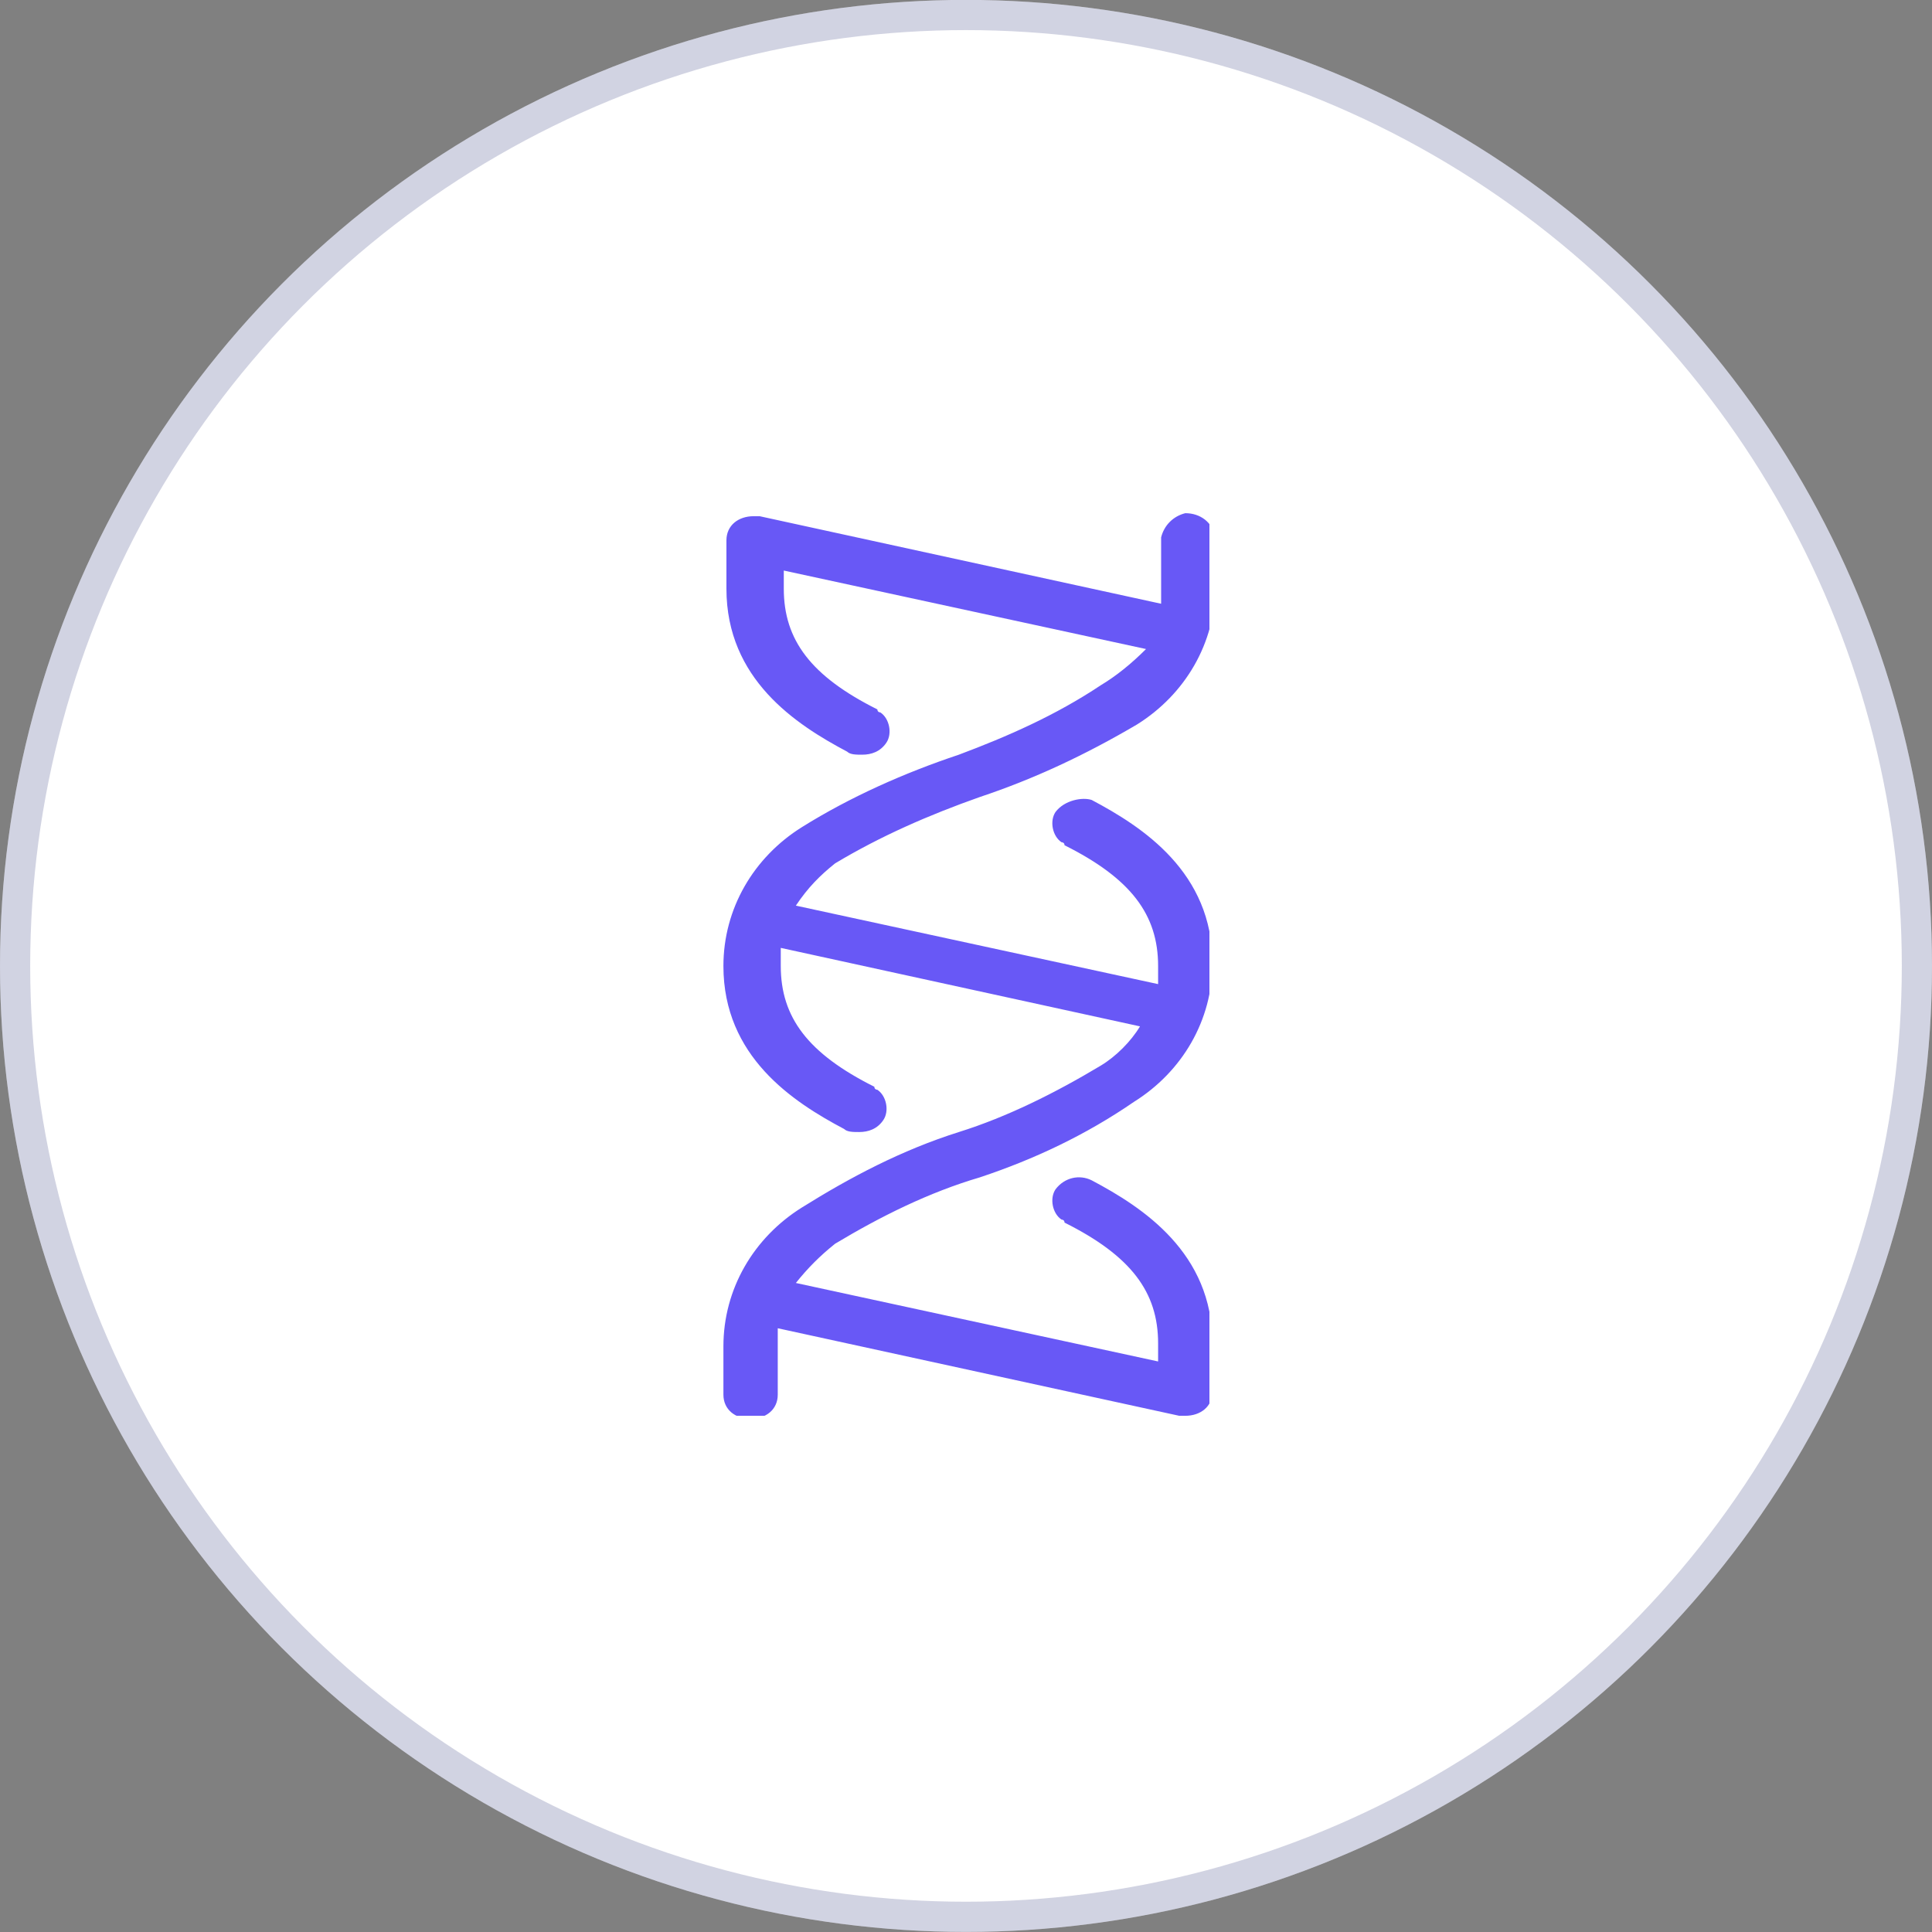
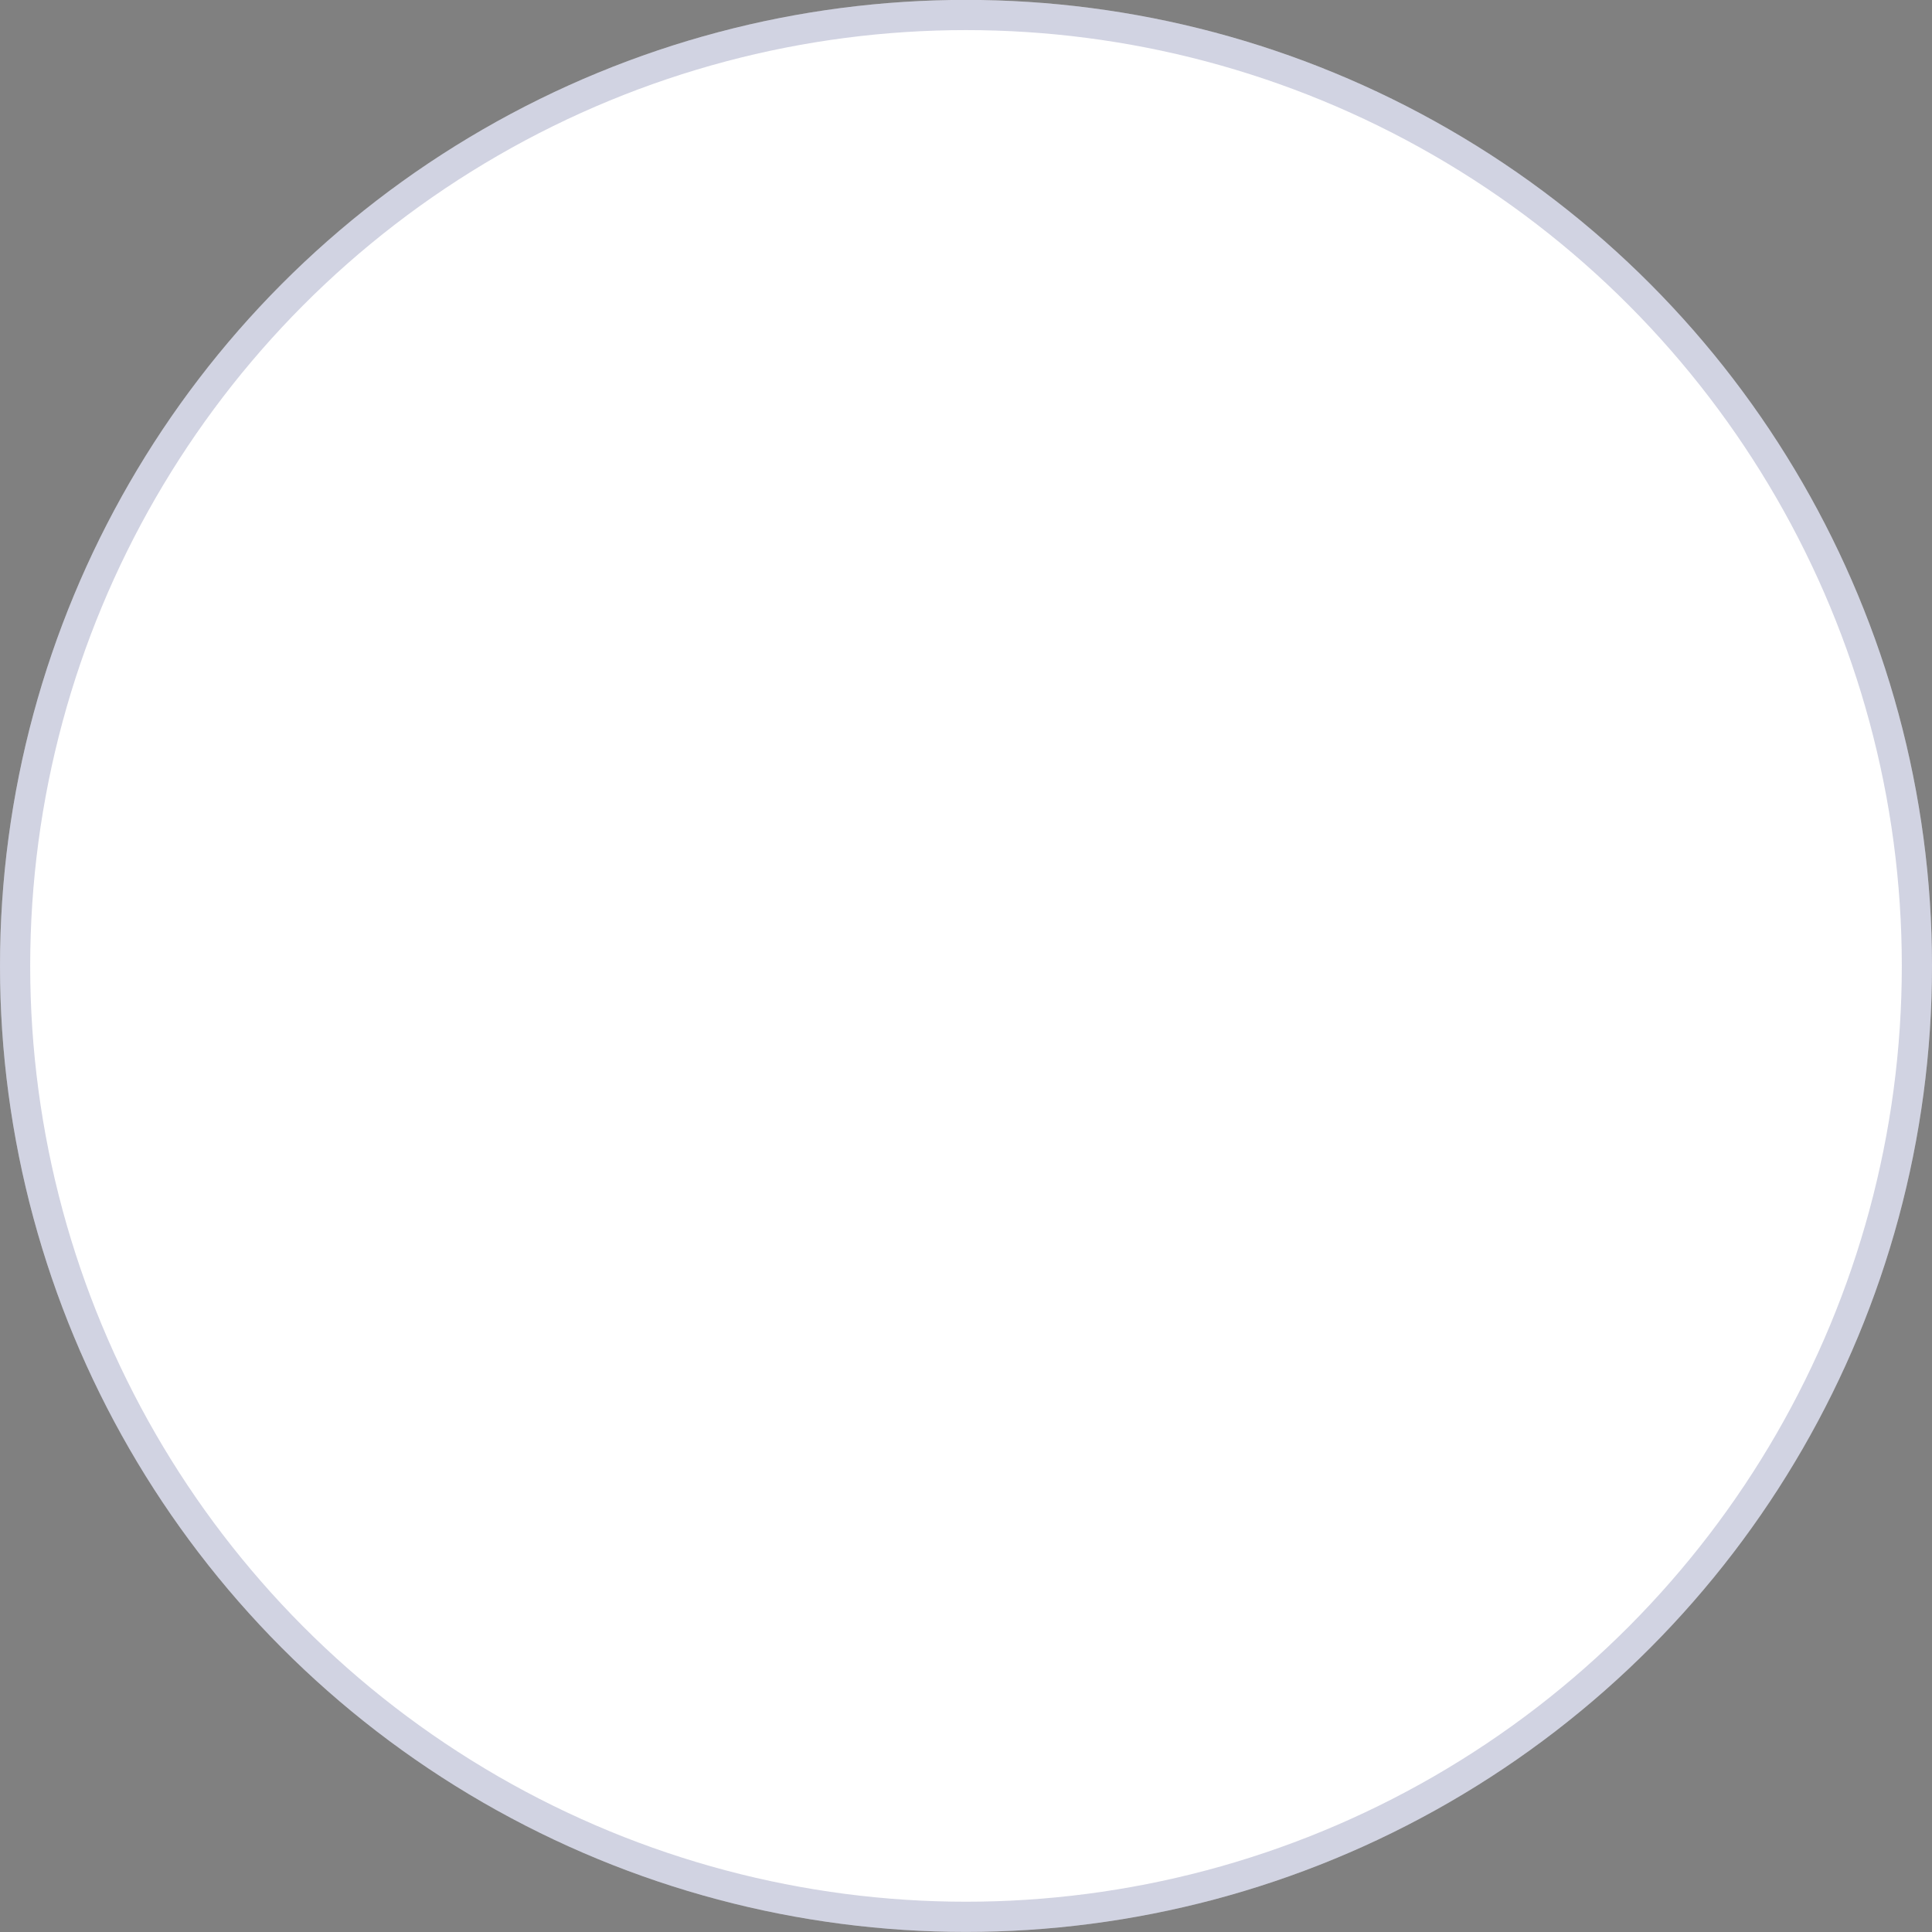
<svg xmlns="http://www.w3.org/2000/svg" xmlns:xlink="http://www.w3.org/1999/xlink" version="1.1" id="Layer_1" x="0px" y="0px" viewBox="0 0 64 64" style="enable-background:new 0 0 64 64;" xml:space="preserve">
  <rect x="0" y="0" width="64" height="64" fill="#808080" stroke="none" />
  <style type="text/css">
	.st0{fill:#FFFFFF;}
	.st1{opacity:0.2;}
	.st2{fill:none;}
	.st3{fill:none;stroke:#19216C;}
	.st4{clip-path:url(#SVGID_00000005245885788033906510000004867036014770246569_);}
	.st5{fill:#6858F6;}
</style>
  <g id="Group_17423" transform="translate(-135 -3843.763)">
    <g transform="matrix(1, 0, 0, 1, 135, 3843.76)">
      <circle id="Ellipse_500-2" class="st0" cx="32" cy="32" r="32" />
    </g>
    <g transform="matrix(1, 0, 0, 1, 135, 3843.76)">
      <g id="Ellipse_501-2" transform="translate(12 12)" class="st1">
        <circle class="st2" cx="20" cy="20" r="32" />
        <circle class="st3" cx="20" cy="20" r="31.5" />
      </g>
    </g>
  </g>
  <g id="Group_17651" transform="translate(35.964 29.15)">
    <g>
      <defs>
        <rect id="SVGID_1_" x="-12" y="-12.1" width="16.1" height="30" />
      </defs>
      <clipPath id="SVGID_00000028311548679955149160000005941714778741852091_">
        <use xlink:href="#SVGID_1_" style="overflow:visible;" />
      </clipPath>
      <g id="Group_17477" transform="translate(0 -0.15)" style="clip-path:url(#SVGID_00000028311548679955149160000005941714778741852091_);">
-         <path id="Path_15945" class="st5" d="M-8.3-0.4C-6.8-1.3-5.2-2-3.5-2.6C-1.7-3.2,0-4,1.7-5c1.6-1,2.6-2.7,2.6-4.6v-1.6     c-0.1-0.5-0.5-0.8-1-0.8c-0.4,0.1-0.7,0.4-0.8,0.8v1.6c0,0.2,0,0.4,0,0.6l-13.3-2.9c-0.1,0-0.1,0-0.2,0c-0.5,0-0.9,0.3-0.9,0.8     v1.6c0,3,2.3,4.5,4,5.4c0.1,0.1,0.3,0.1,0.5,0.1c0.3,0,0.6-0.1,0.8-0.4c0.2-0.3,0.1-0.8-0.2-1c0,0-0.1,0-0.1-0.1     c-2.2-1.1-3.1-2.3-3.1-4v-0.6l12,2.6C1.5-7,1-6.6,0.5-6.3C-1-5.3-2.6-4.6-4.2-4c-1.8,0.6-3.6,1.4-5.2,2.4C-11-0.6-12,1.1-12,3     c0,3,2.3,4.5,4,5.4c0.1,0.1,0.3,0.1,0.5,0.1c0.3,0,0.6-0.1,0.8-0.4c0.2-0.3,0.1-0.8-0.2-1c0,0-0.1,0-0.1-0.1     c-2.2-1.1-3.1-2.3-3.1-4c0-0.2,0-0.4,0-0.6L1.8,5C1.5,5.5,1,6,0.5,6.3C-1,7.2-2.6,8-4.2,8.5C-6.1,9.1-7.8,10-9.4,11     c-1.6,1-2.6,2.7-2.6,4.6v1.6c0,0.5,0.4,0.8,0.9,0.8c0.5,0,0.9-0.3,0.9-0.8v-1.6c0-0.2,0-0.4,0-0.6l13.3,2.9c0.1,0,0.1,0,0.2,0     c0.5,0,0.9-0.3,0.9-0.8v-1.6c0-3-2.3-4.5-4-5.4c-0.4-0.2-0.9-0.1-1.2,0.3c-0.2,0.3-0.1,0.8,0.2,1c0,0,0.1,0,0.1,0.1     c2.2,1.1,3.1,2.3,3.1,4v0.6l-12-2.6c0.4-0.5,0.8-0.9,1.3-1.3c1.5-0.9,3.1-1.7,4.8-2.2C-1.7,9.4,0,8.6,1.6,7.5     c1.6-1,2.6-2.7,2.6-4.6c0-3-2.3-4.5-4-5.4C-0.1-2.6-0.7-2.5-1-2.1c-0.2,0.3-0.1,0.8,0.2,1c0,0,0.1,0,0.1,0.1     c2.2,1.1,3.1,2.3,3.1,4c0,0.2,0,0.4,0,0.6l-12-2.6C-9.2,0.4-8.8,0-8.3-0.4L-8.3-0.4z" />
-       </g>
+         </g>
    </g>
  </g>
</svg>